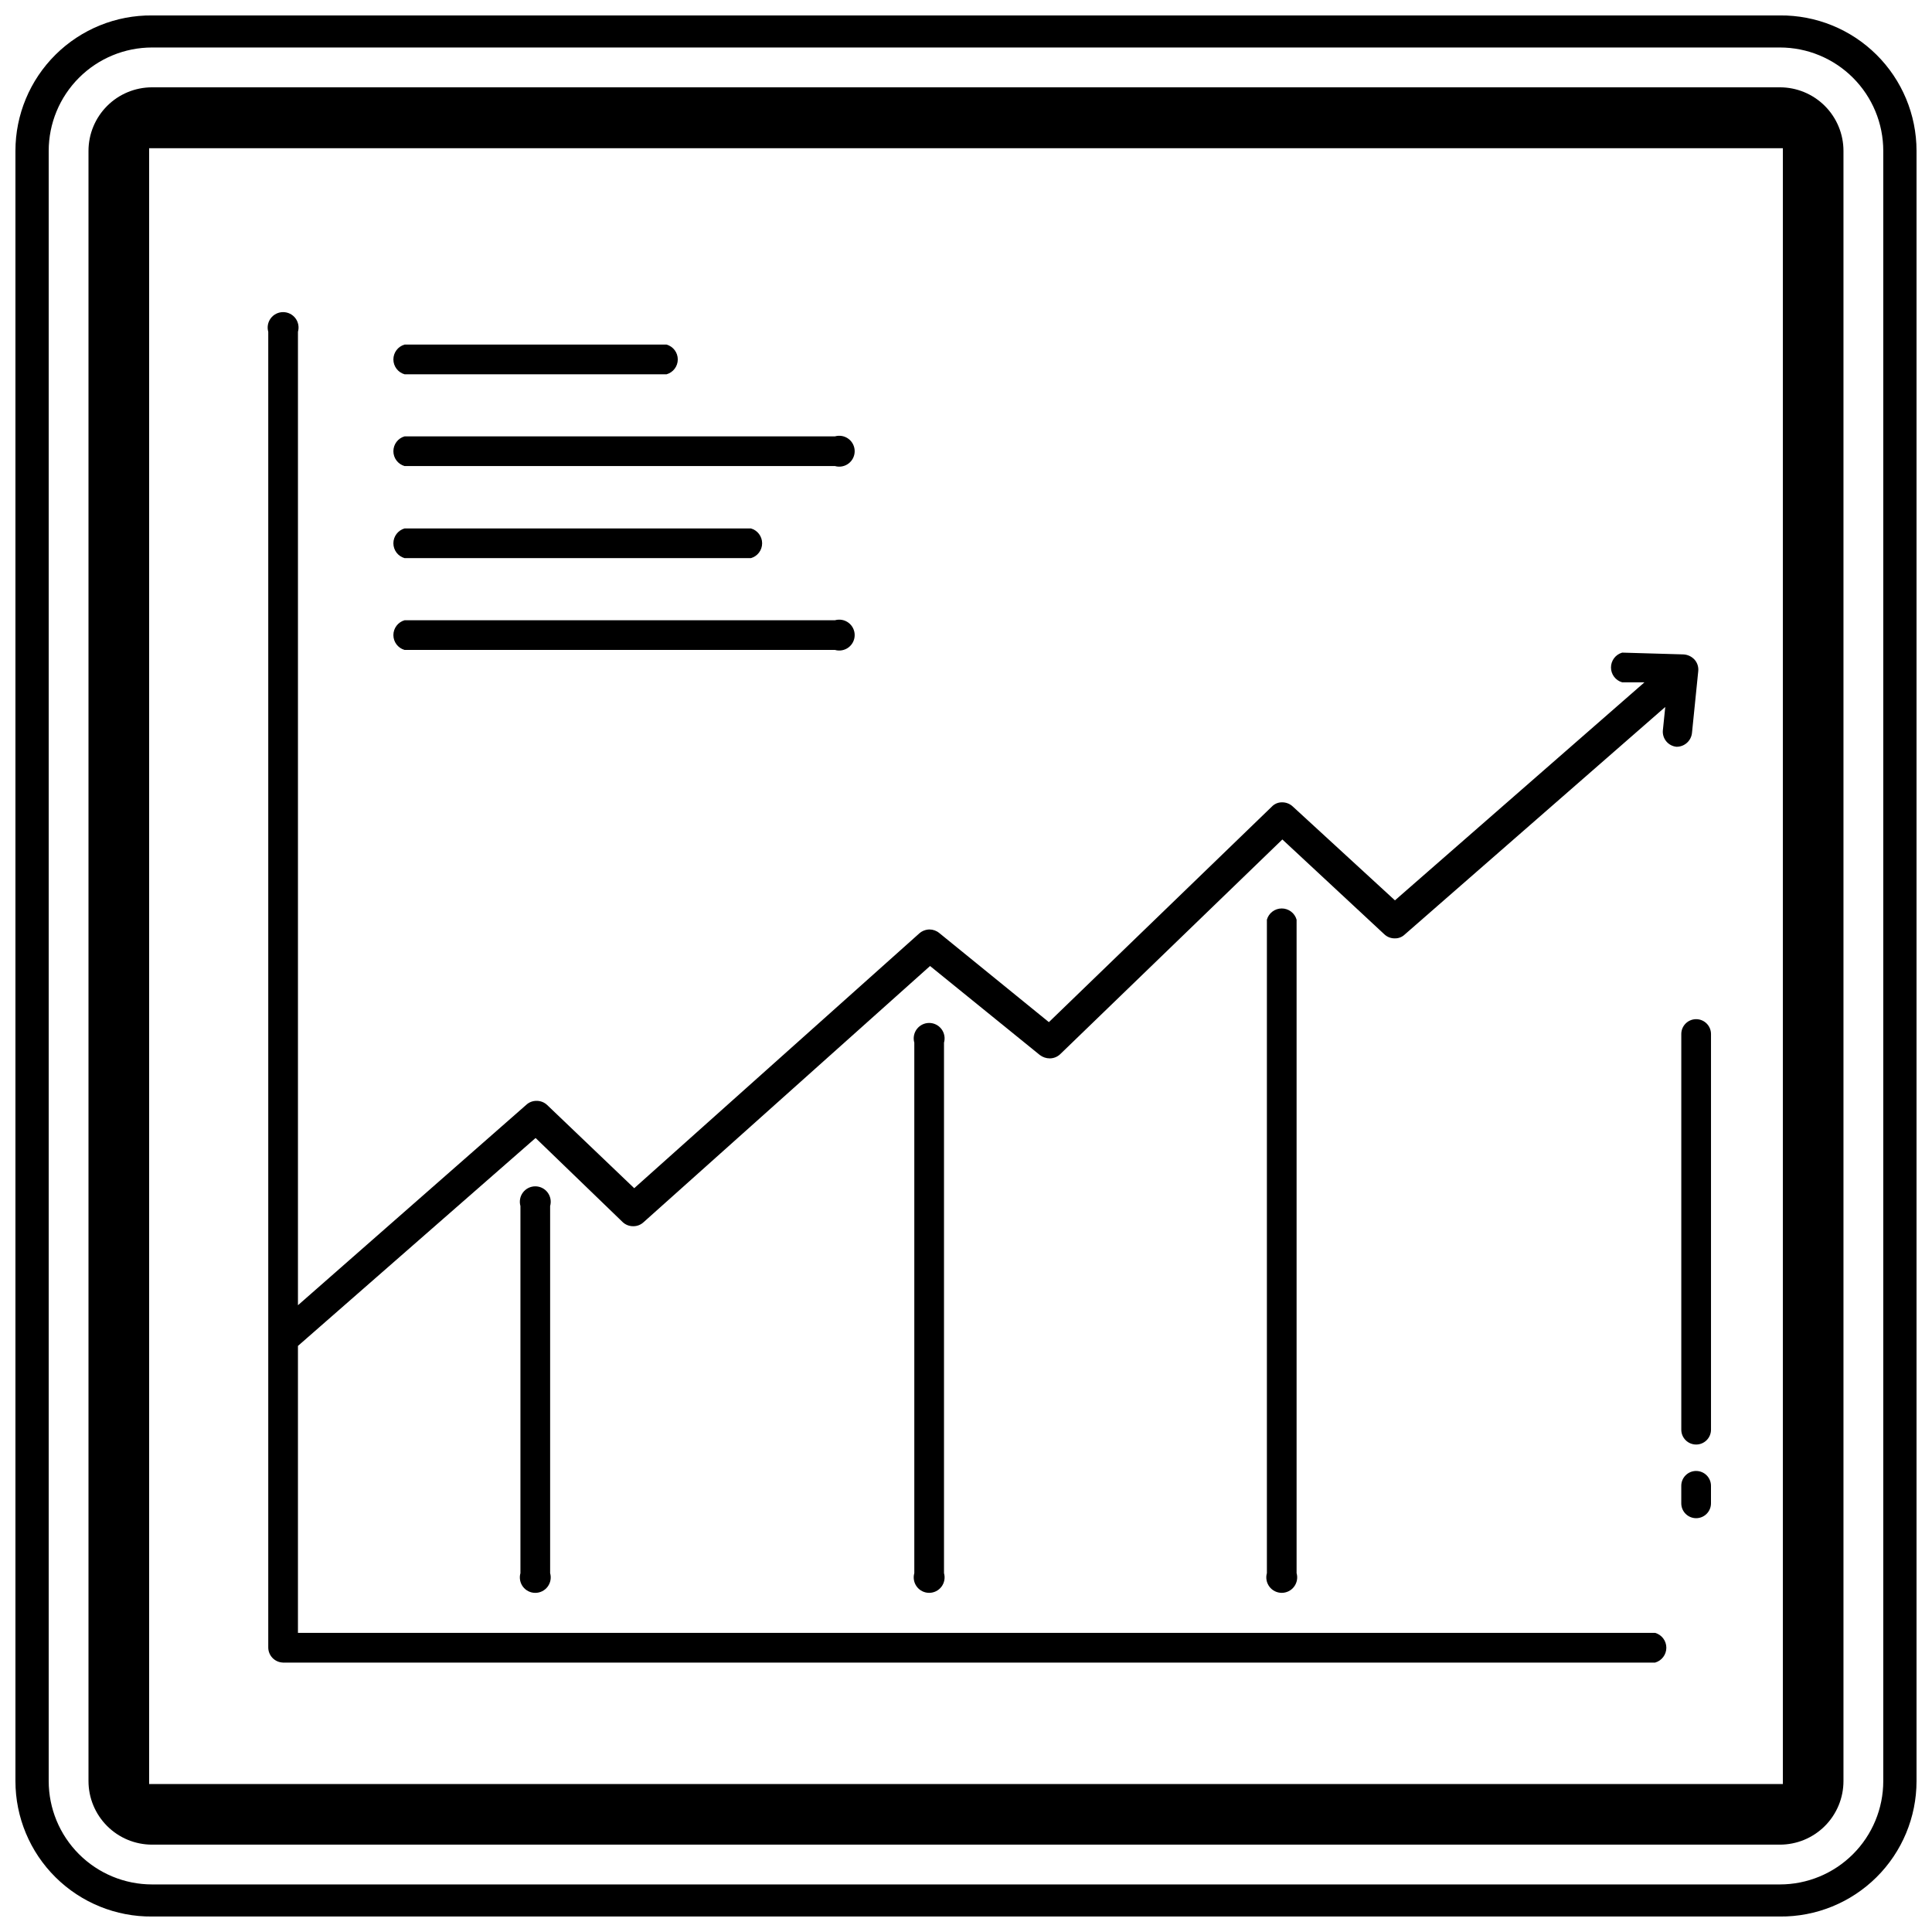
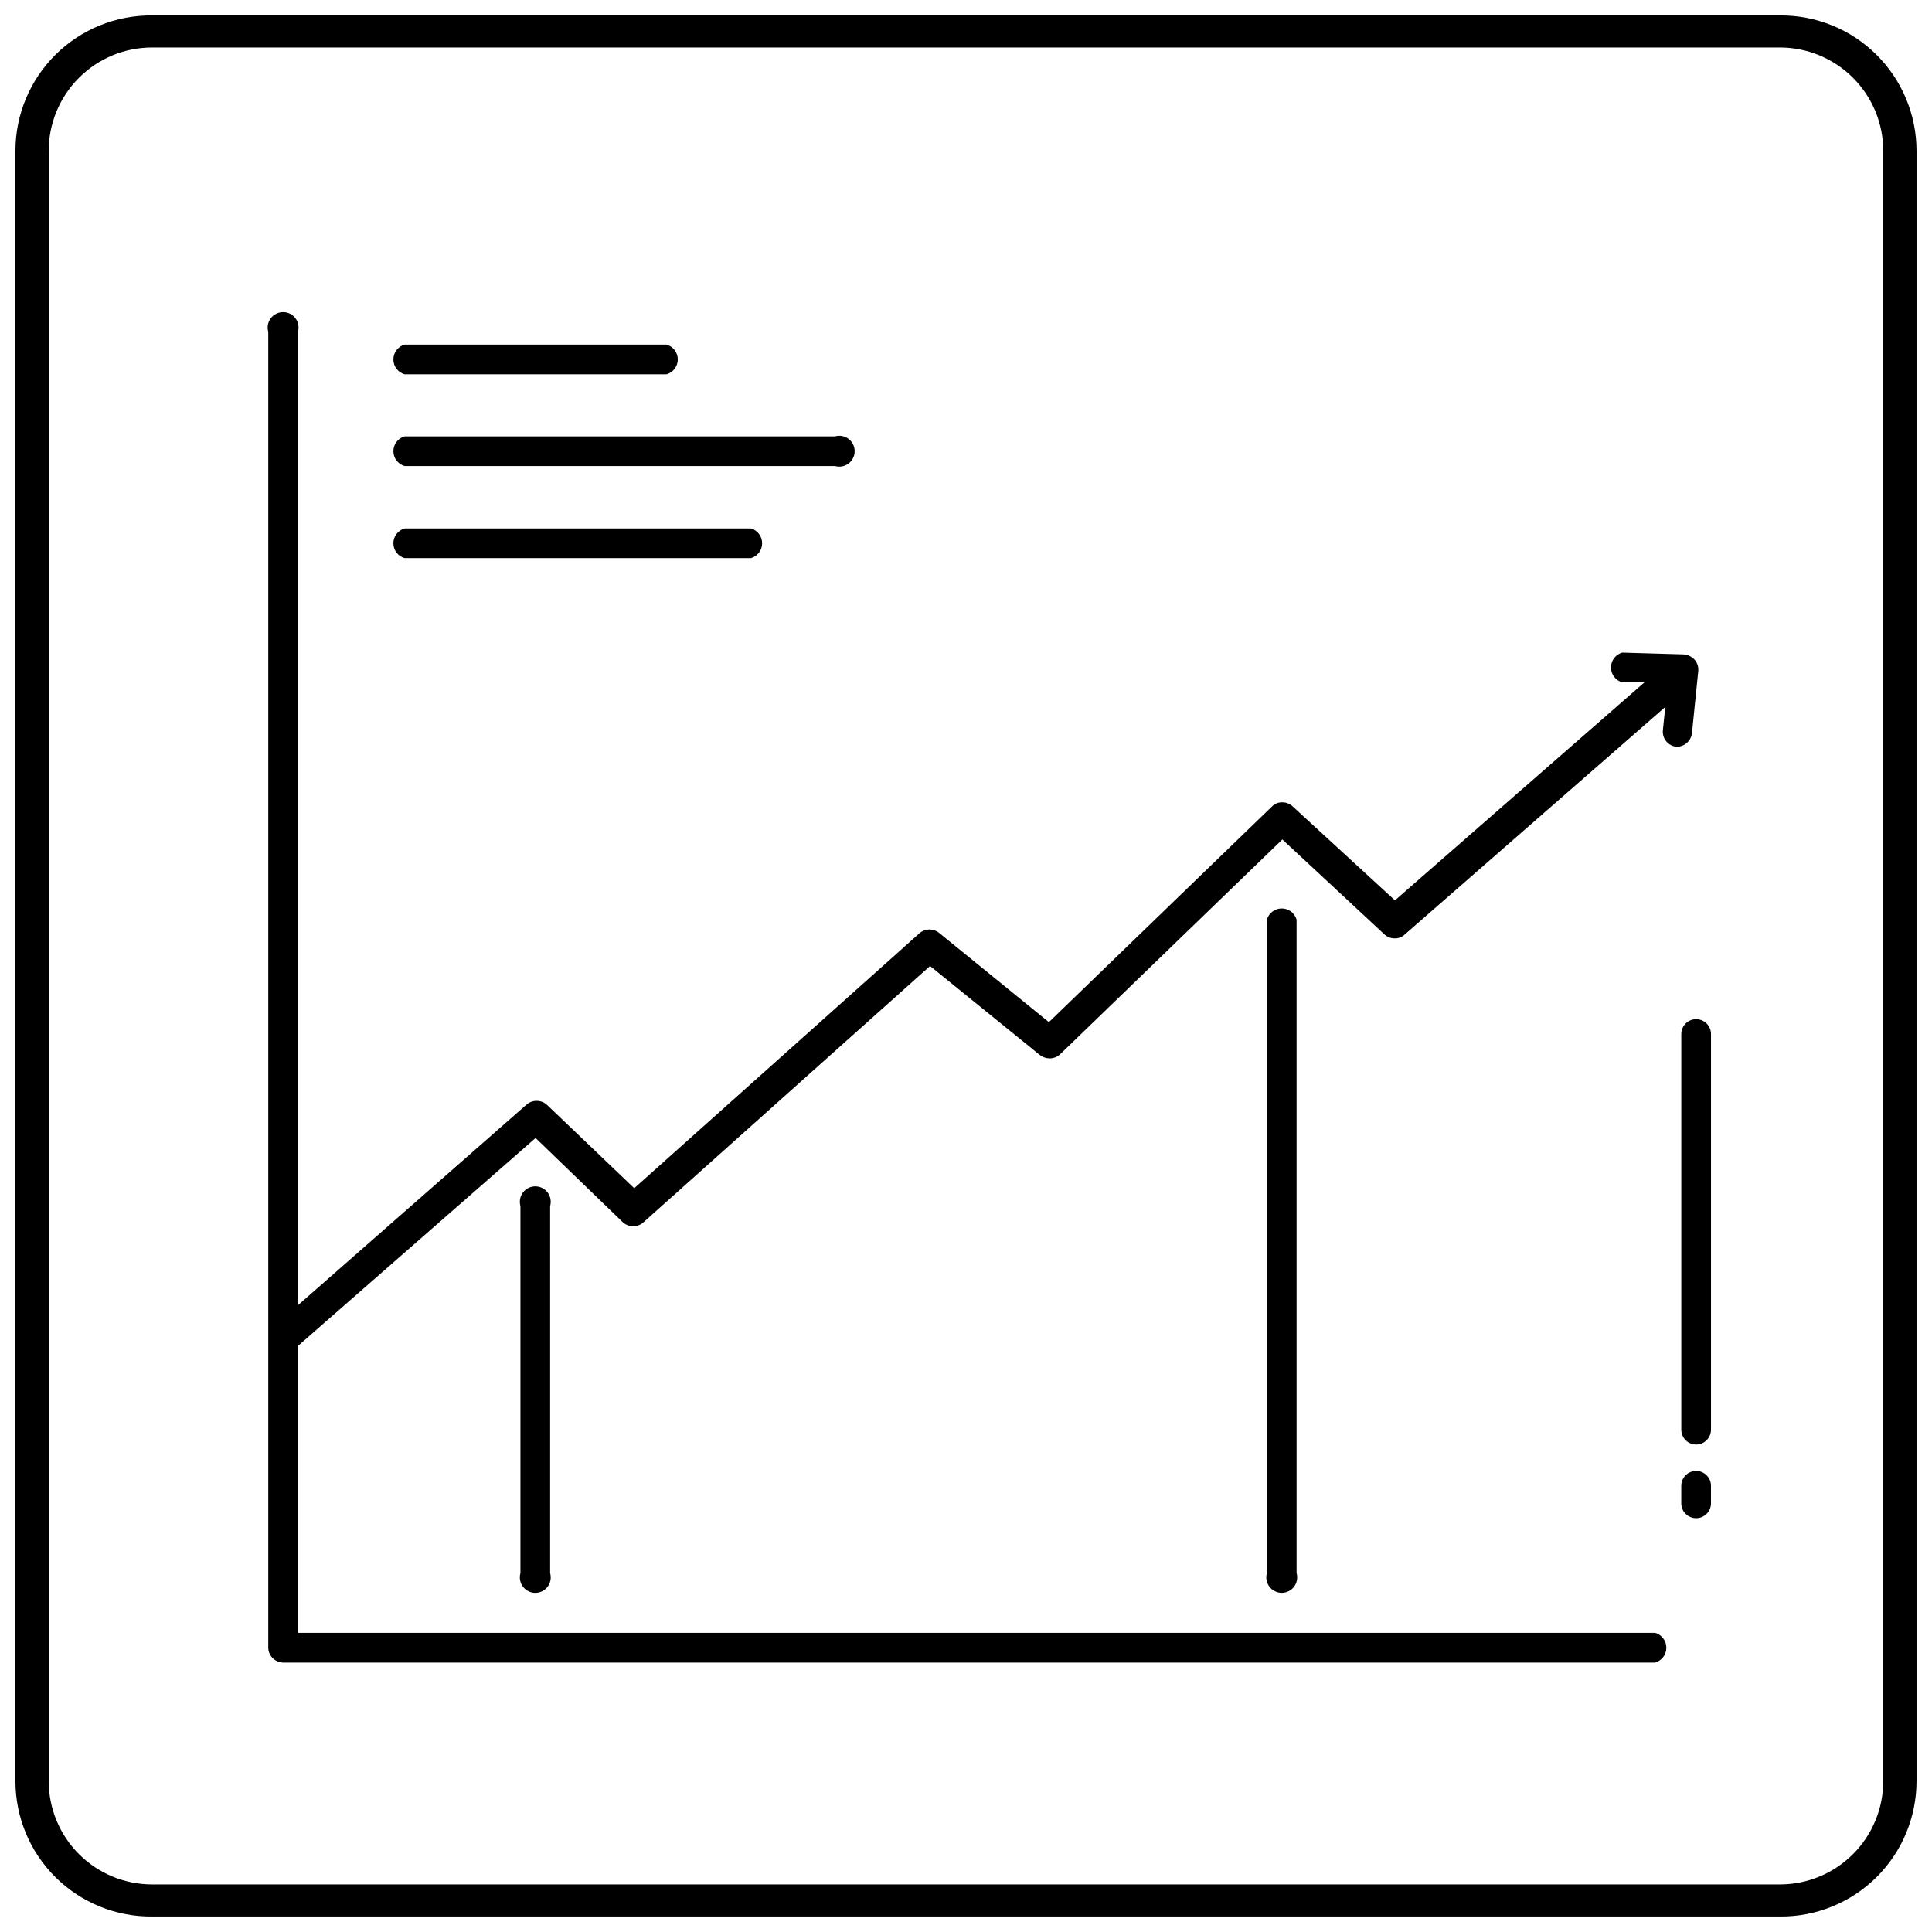
<svg xmlns="http://www.w3.org/2000/svg" width="800px" height="800px" version="1.1" viewBox="144 144 512 512">
  <defs>
    <clipPath id="a">
      <path d="m148.09 148.09h503.81v503.81h-503.81z" />
    </clipPath>
  </defs>
  <path d="m589.56 418.03v104.85c0 2.176 1.762 3.938 3.934 3.938 2.176 0 3.938-1.762 3.938-3.938v-104.85c0-2.176-1.762-3.938-3.938-3.938-2.172 0-3.934 1.762-3.934 3.938z" />
  <path d="m593.49 533.82c-2.172 0-3.934 1.762-3.934 3.934v4.644c0 2.176 1.762 3.938 3.934 3.938 2.176 0 3.938-1.762 3.938-3.938v-4.644c0-1.043-0.414-2.043-1.152-2.781-0.738-0.738-1.742-1.152-2.785-1.152z" />
  <path d="m251.22 243.19h69.43c1.758-0.5 2.969-2.109 2.969-3.938 0-1.824-1.211-3.434-2.969-3.934h-69.43c-1.758 0.5-2.969 2.109-2.969 3.934 0 1.828 1.211 3.438 2.969 3.938z" />
  <path d="m251.22 267.51h114.06c1.238 0.352 2.566 0.105 3.59-0.668 1.027-0.773 1.629-1.984 1.629-3.266 0-1.285-0.602-2.496-1.629-3.269-1.023-0.773-2.352-1.02-3.59-0.668h-114.06c-1.758 0.5-2.969 2.109-2.969 3.938 0 1.824 1.211 3.434 2.969 3.934z" />
  <path d="m251.22 291.91h91.785c1.758-0.5 2.969-2.106 2.969-3.934s-1.211-3.434-2.969-3.938h-91.785c-1.758 0.504-2.969 2.109-2.969 3.938s1.211 3.434 2.969 3.934z" />
-   <path d="m251.22 316.24h114.06c1.238 0.355 2.566 0.105 3.59-0.668 1.027-0.773 1.629-1.98 1.629-3.266 0-1.285-0.602-2.496-1.629-3.269-1.023-0.773-2.352-1.02-3.59-0.668h-114.06c-1.758 0.504-2.969 2.109-2.969 3.938 0 1.828 1.211 3.434 2.969 3.934z" />
  <path d="m218.94 584.6h363.69c1.758-0.504 2.969-2.109 2.969-3.938s-1.211-3.434-2.969-3.934h-359.67v-76.043l62.977-55.105 23.066 22.277h-0.004c0.766 0.723 1.781 1.121 2.836 1.102 0.988 0.008 1.945-0.359 2.676-1.023l75.965-67.934 29.125 23.617 0.004-0.004c0.746 0.562 1.66 0.867 2.598 0.867 1.062-0.004 2.082-0.426 2.832-1.18l58.805-56.836 27 25.113v-0.004c0.738 0.715 1.73 1.109 2.758 1.102 0.992 0.035 1.957-0.336 2.676-1.023l69.039-60.301-0.629 6.141-0.004 0.004c-0.109 1.062 0.211 2.129 0.891 2.957 0.68 0.828 1.664 1.352 2.731 1.449 2.117 0.012 3.891-1.594 4.094-3.699l1.652-16.297c0.129-1.109-0.215-2.223-0.945-3.066-0.77-0.852-1.844-1.363-2.988-1.418l-16.215-0.473h-0.004c-1.758 0.5-2.969 2.109-2.969 3.934 0 1.828 1.211 3.438 2.969 3.938h5.902l-66.125 57.781-27.078-24.875c-0.766-0.719-1.781-1.113-2.832-1.102-1.043-0.016-2.047 0.414-2.758 1.18l-59.039 57.07-29.047-23.617v0.004c-0.73-0.609-1.648-0.941-2.598-0.945-0.984 0.016-1.934 0.375-2.676 1.023l-75.57 67.543-23.066-22.043c-0.766-0.727-1.781-1.121-2.836-1.102-0.988-0.008-1.945 0.355-2.676 1.023l-60.535 53.137v-257.97c0.352-1.234 0.105-2.562-0.668-3.59-0.773-1.023-1.984-1.625-3.269-1.625-1.285 0-2.492 0.602-3.266 1.625-0.773 1.027-1.023 2.356-0.668 3.59v348.65c-0.004 2.156 1.699 3.93 3.856 4.016z" />
  <path d="m281.92 463.61v97.297c-0.352 1.234-0.105 2.562 0.668 3.59 0.773 1.027 1.984 1.629 3.269 1.629 1.281 0 2.492-0.602 3.266-1.629 0.773-1.027 1.023-2.356 0.668-3.59v-97.297c0.355-1.234 0.105-2.566-0.668-3.59-0.773-1.027-1.984-1.629-3.266-1.629-1.285 0-2.496 0.602-3.269 1.629-0.773 1.023-1.02 2.356-0.668 3.59z" />
-   <path d="m386.3 420.31v140.59c-0.352 1.234-0.105 2.562 0.668 3.59 0.773 1.027 1.984 1.629 3.269 1.629 1.285 0 2.492-0.602 3.266-1.629 0.773-1.027 1.023-2.356 0.668-3.59v-140.59c0.355-1.234 0.105-2.562-0.668-3.59-0.773-1.023-1.98-1.629-3.266-1.629-1.285 0-2.496 0.605-3.269 1.629-0.773 1.027-1.02 2.356-0.668 3.59z" />
  <path d="m479.74 387.72v173.18c-0.352 1.234-0.105 2.562 0.668 3.59 0.773 1.027 1.984 1.629 3.269 1.629 1.281 0 2.492-0.602 3.266-1.629 0.773-1.027 1.023-2.356 0.668-3.59v-173.18c-0.5-1.758-2.109-2.969-3.934-2.969-1.828 0-3.438 1.211-3.938 2.969z" />
-   <path d="m615.69 167.14h-431.39c-4.469 0-8.754 1.773-11.91 4.934-3.16 3.16-4.938 7.445-4.938 11.91v432.02c0 4.469 1.777 8.75 4.938 11.91 3.156 3.16 7.441 4.934 11.91 4.934h431.39c4.469 0 8.754-1.773 11.914-4.934 3.156-3.16 4.934-7.441 4.934-11.91v-432.02c0-4.465-1.777-8.75-4.934-11.91-3.16-3.16-7.445-4.934-11.914-4.934zm0.789 449.65h-432.96v-433.51h432.96z" />
  <g clip-path="url(#a)">
    <path d="m615.69 148.09h-431.39c-9.574-0.086-18.785 3.66-25.586 10.402-6.801 6.742-10.625 15.918-10.625 25.492v432.02c0 9.574 3.824 18.754 10.625 25.492 6.801 6.742 16.012 10.488 25.586 10.402h431.39c9.574 0.086 18.785-3.66 25.586-10.402 6.801-6.738 10.625-15.918 10.625-25.492v-432.02c0-9.574-3.824-18.75-10.625-25.492-6.801-6.742-16.012-10.488-25.586-10.402zm27.395 467.91c0 7.266-2.887 14.234-8.023 19.371-5.137 5.137-12.105 8.023-19.371 8.023h-431.39c-7.266 0-14.234-2.887-19.371-8.023-5.137-5.137-8.023-12.105-8.023-19.371v-432.02c0-7.262 2.887-14.23 8.023-19.367 5.137-5.141 12.105-8.027 19.371-8.027h431.39c7.266 0 14.234 2.887 19.371 8.027 5.137 5.137 8.023 12.105 8.023 19.367z" />
  </g>
</svg>